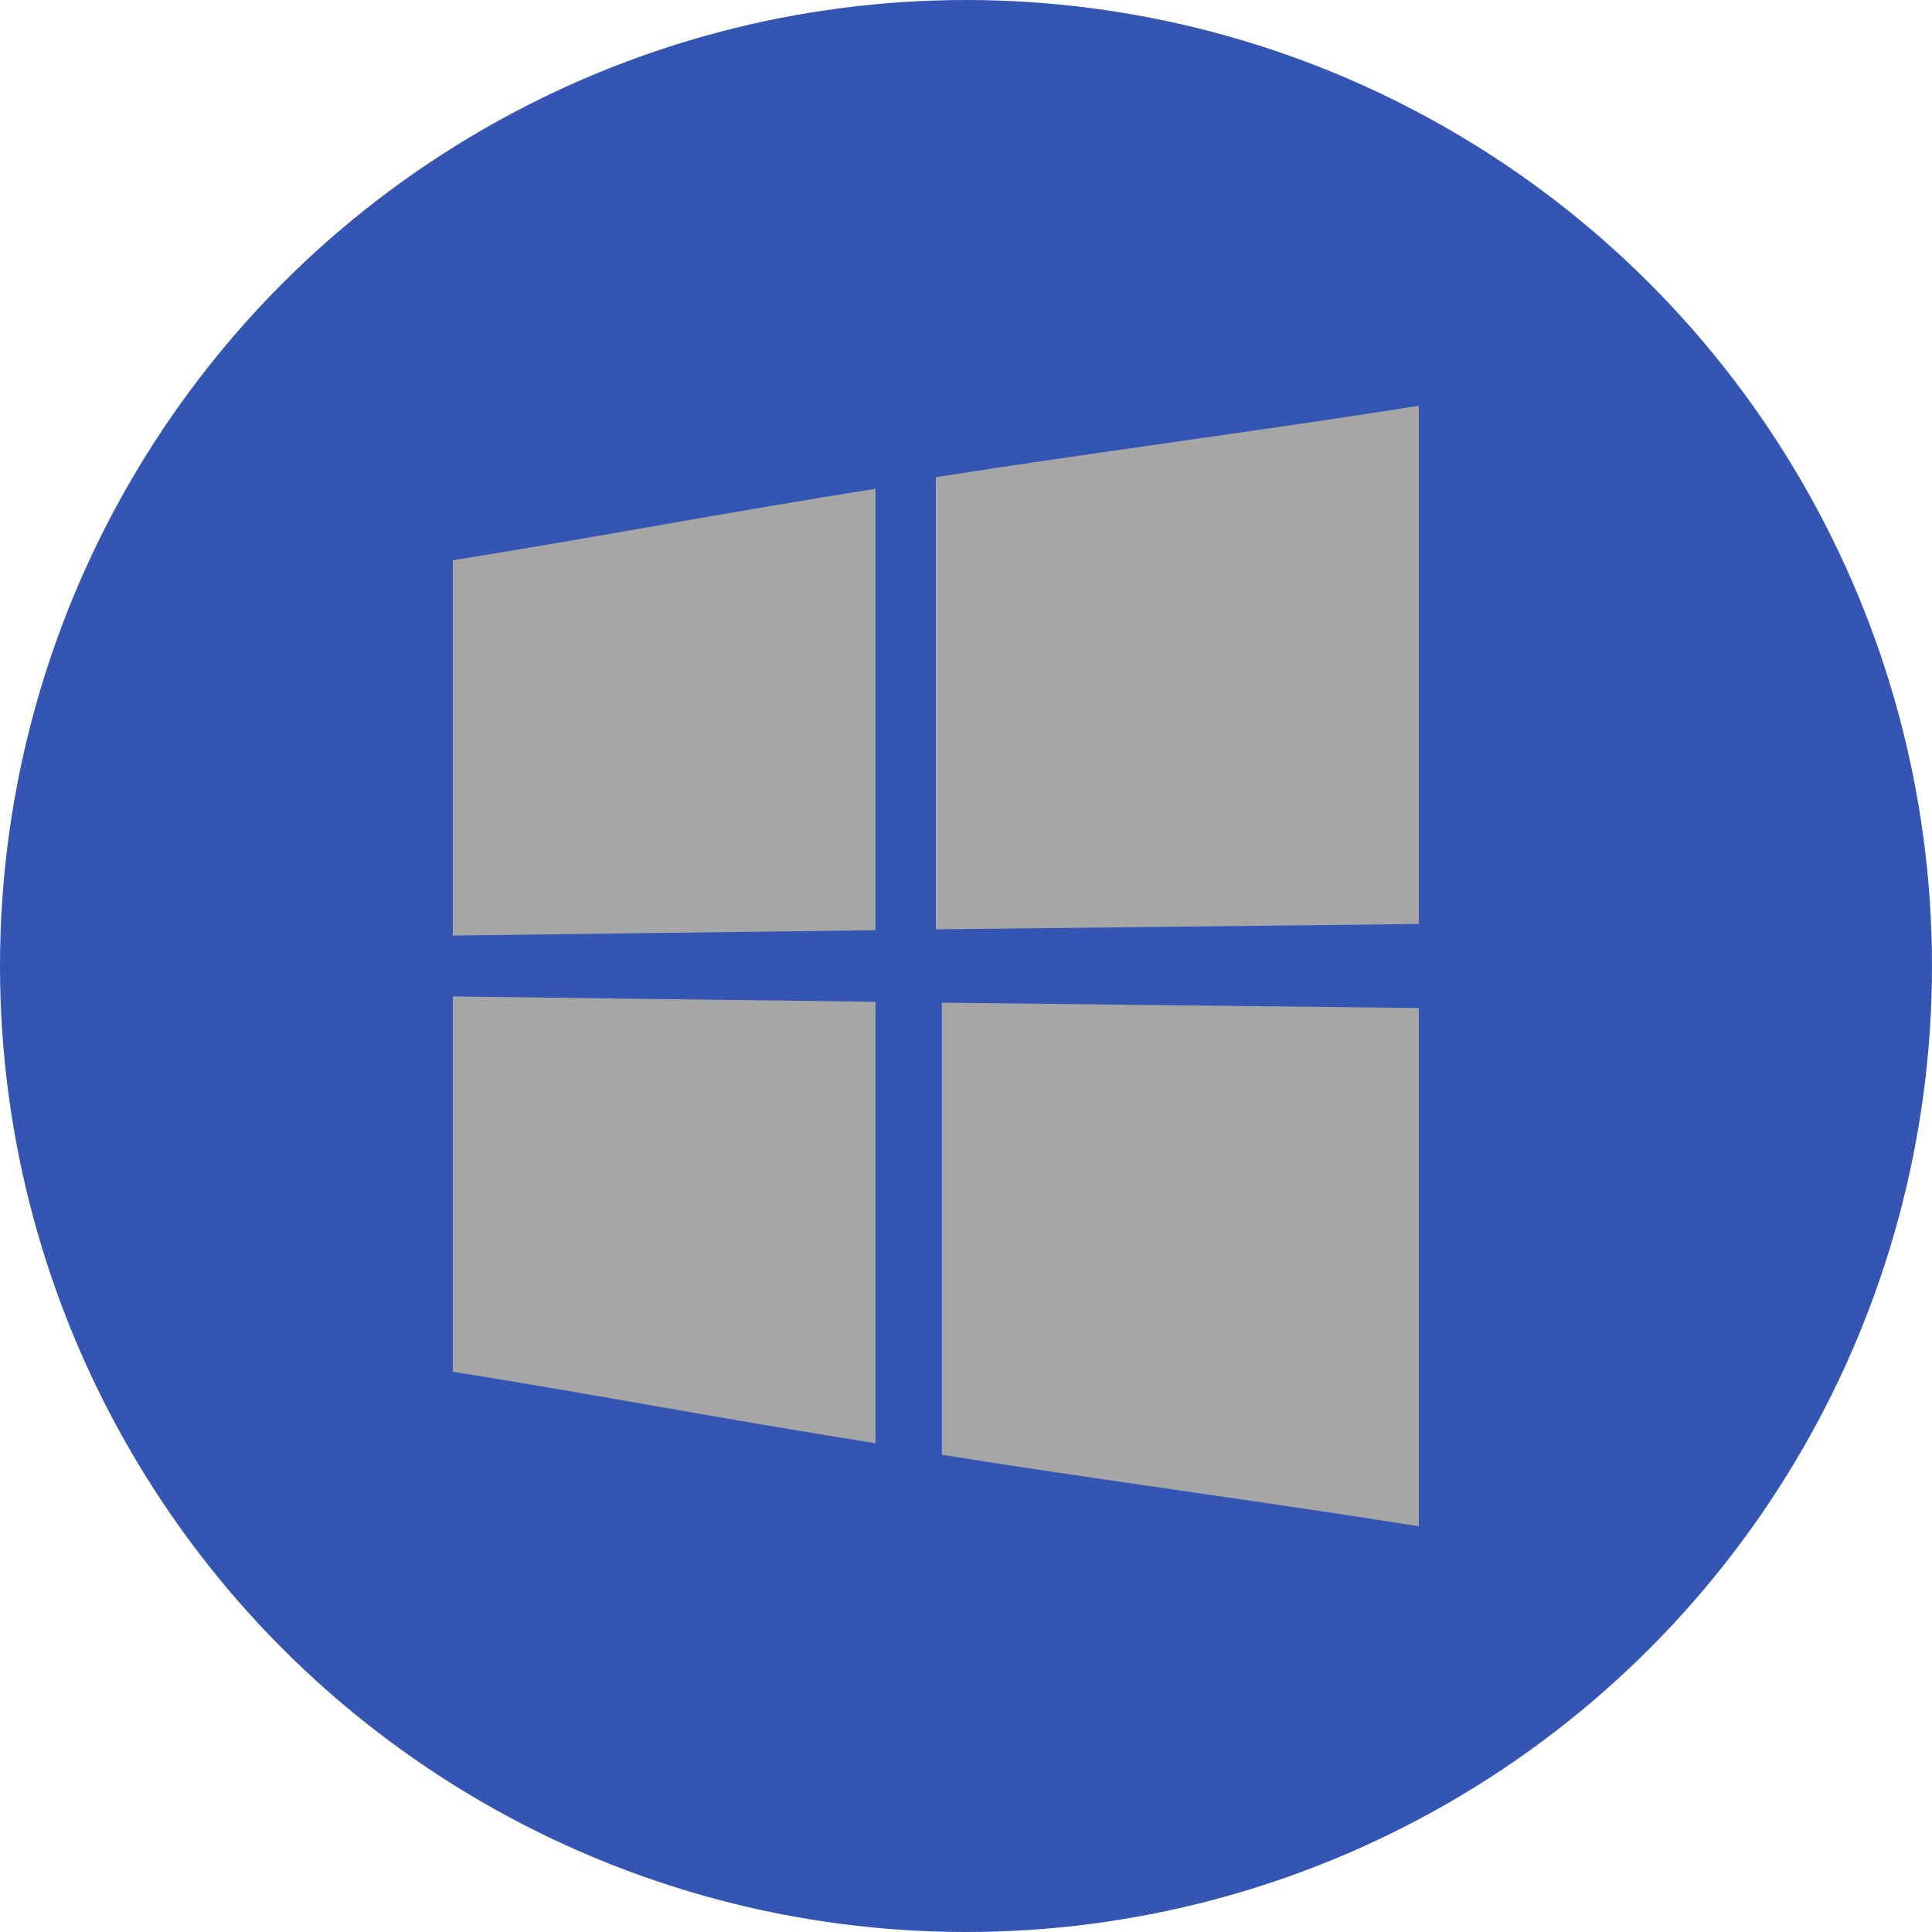
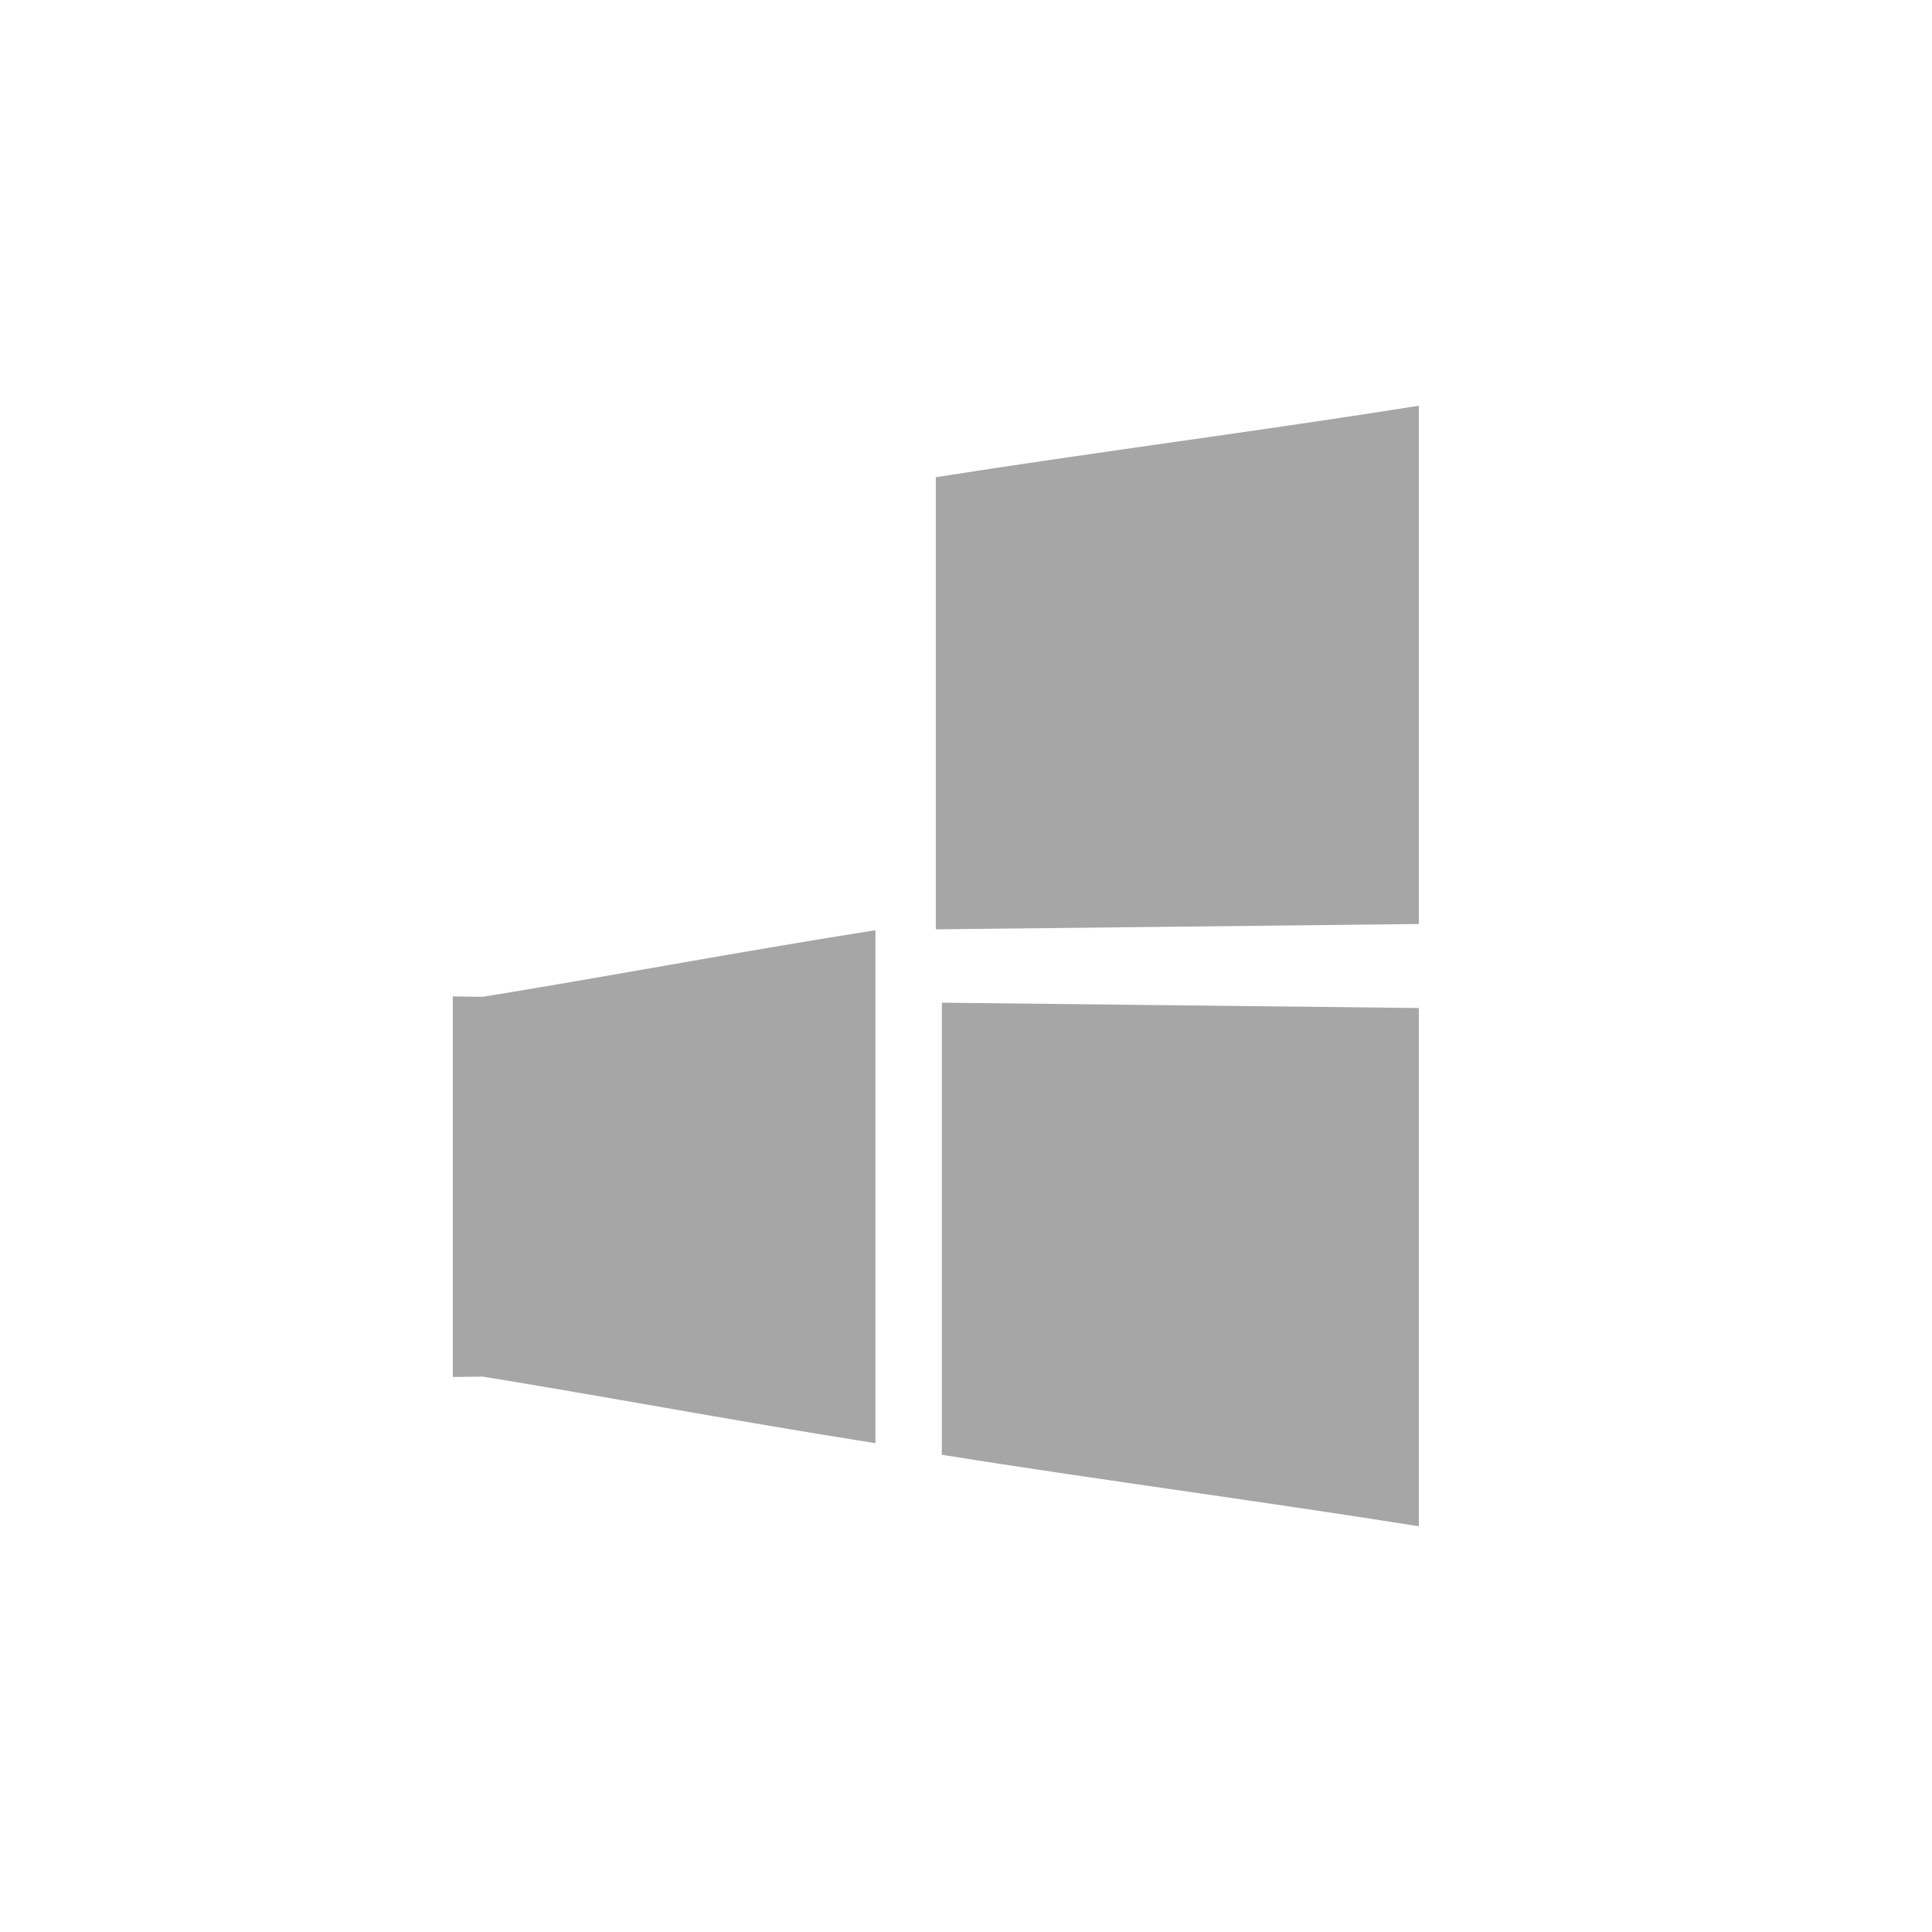
<svg xmlns="http://www.w3.org/2000/svg" viewBox="0 0 512 512">
-   <circle cx="256" cy="256" r="256" fill="#3456b2" />
-   <path d="M232 246.516V129.532c-40 6.324-72.536 12.624-112 18.944v99.456c39.464-.46 72-.952 112-1.416zm16-.232c40-.48 88.536-.936 128-1.42V107.52c-39.464 6.324-88 12.62-128 18.948v119.816zm1.6 19.436c-.016 39.936 0 79.876 0 119.816 39.46 6.324 86.928 12.624 126.4 18.944V267.136c-39.464-.468-86.928-.944-126.4-1.416zm-17.6-.236c-40-.476-72.536-.944-112-1.42v99.456c39.464 6.328 72 12.62 112 18.944v-116.98z" fill="#a6a6a6" />
+   <path d="M232 246.516c-40 6.324-72.536 12.624-112 18.944v99.456c39.464-.46 72-.952 112-1.416zm16-.232c40-.48 88.536-.936 128-1.42V107.52c-39.464 6.324-88 12.62-128 18.948v119.816zm1.6 19.436c-.016 39.936 0 79.876 0 119.816 39.46 6.324 86.928 12.624 126.4 18.944V267.136c-39.464-.468-86.928-.944-126.4-1.416zm-17.6-.236c-40-.476-72.536-.944-112-1.42v99.456c39.464 6.328 72 12.62 112 18.944v-116.98z" fill="#a6a6a6" />
</svg>